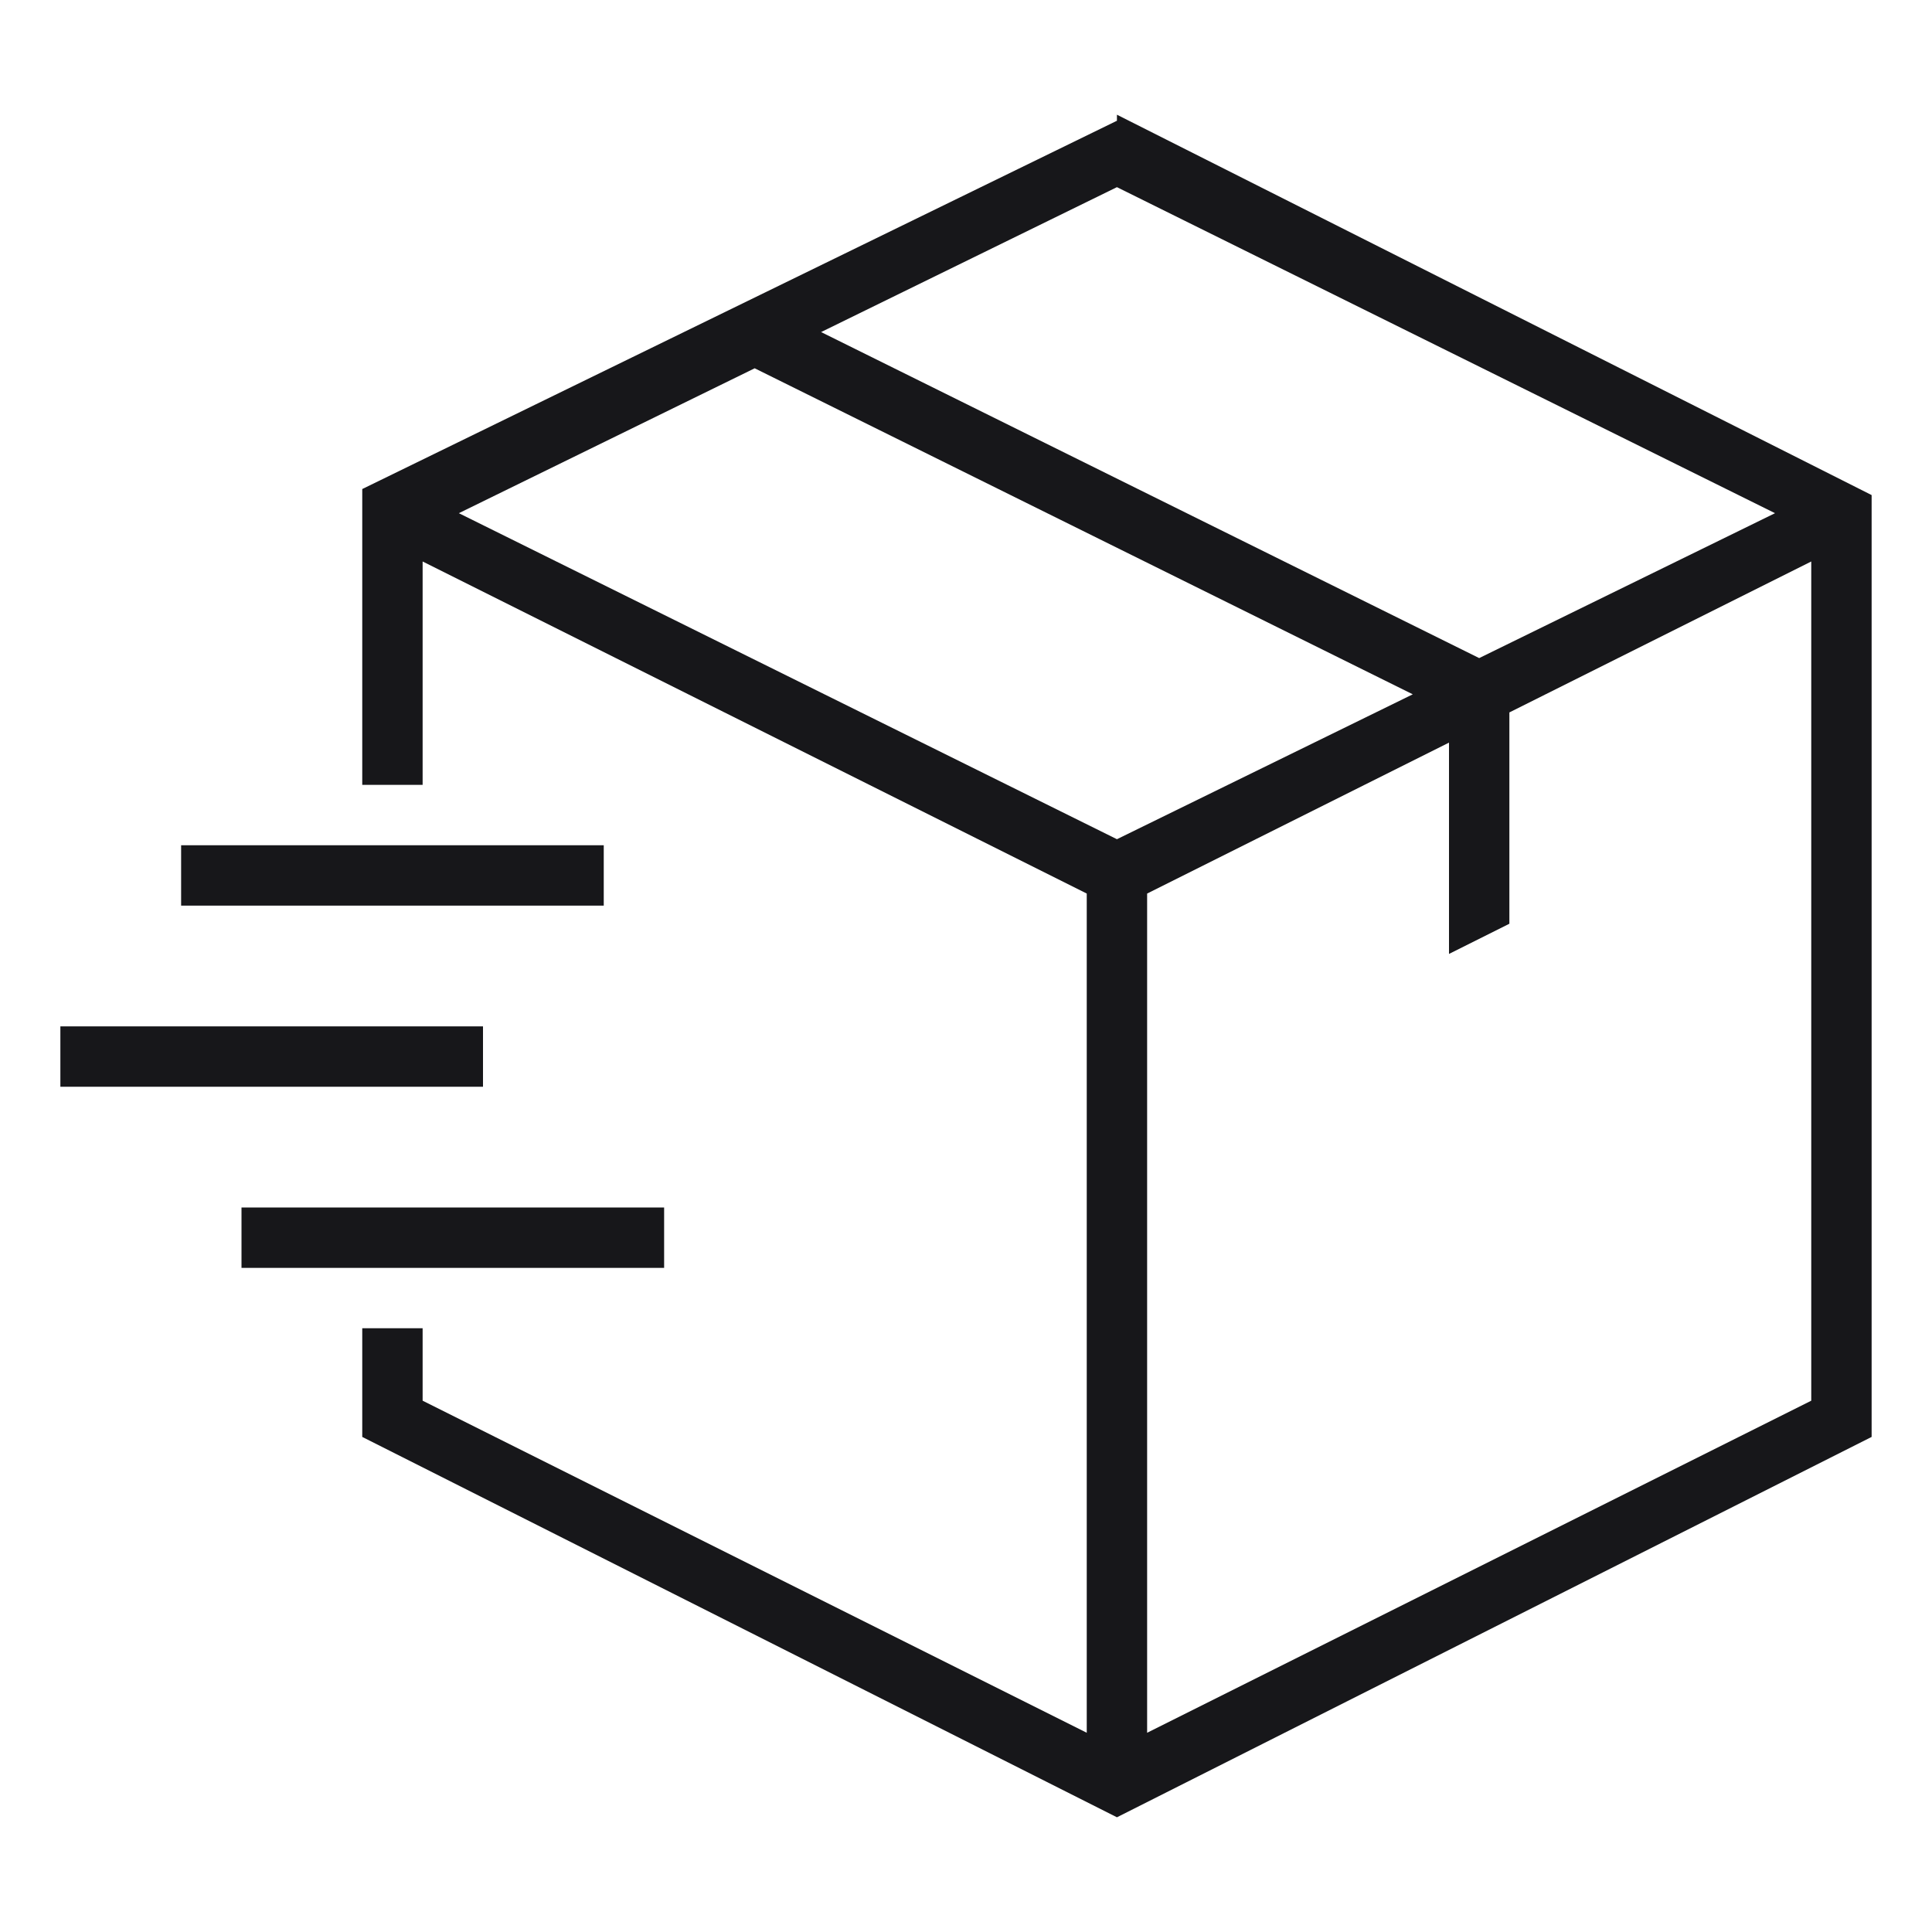
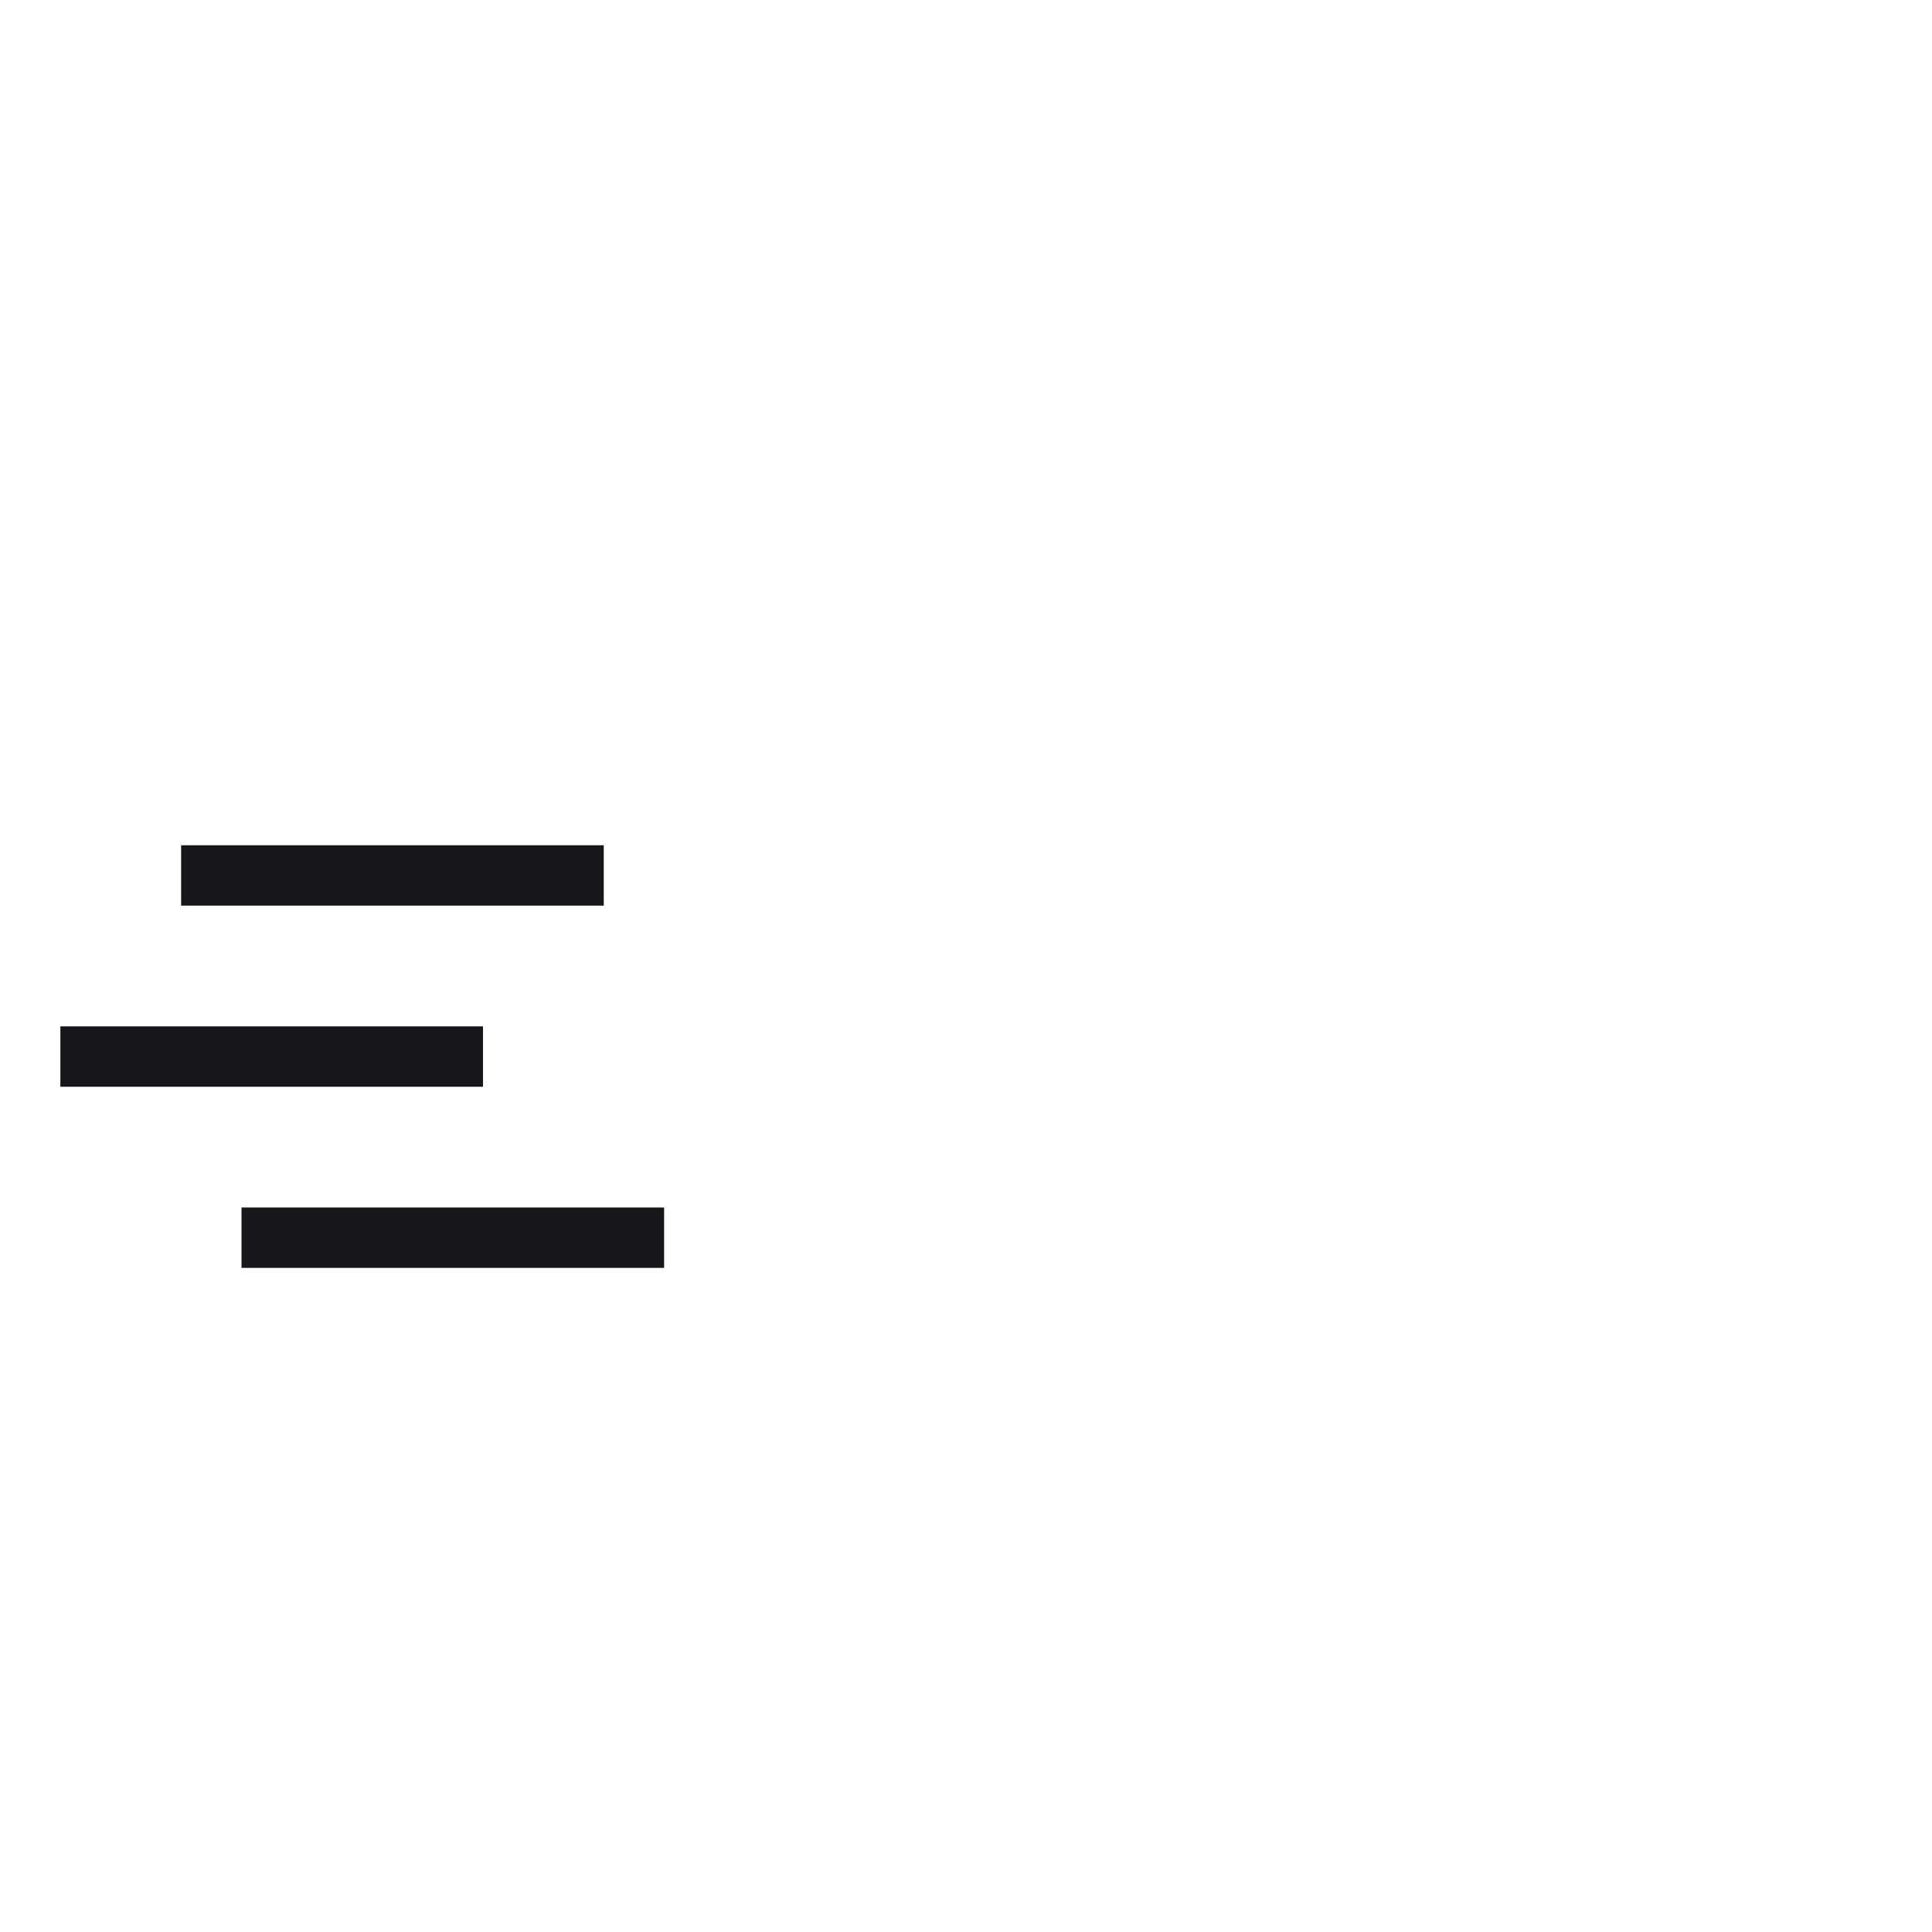
<svg xmlns="http://www.w3.org/2000/svg" width="32" height="32" fill="none" viewBox="0 0 32 32">
-   <path fill="#17171A" d="M18.5 2 6 8.1V13h1V9.3l11 5.5v13.9L7 23.2V22H6v1.8l12.5 6.3L31 23.8V8.2L18.5 1.9Zm10.9 6.5-4.9 2.4-10.9-5.4 4.9-2.4 10.9 5.4Zm-10.9 5.4L7.6 8.5l4.9-2.4 10.9 5.4-4.9 2.4Zm.5 14.8V14.8l5-2.5v3.5l1-.5v-3.5l5-2.5v13.9l-11 5.5Z" />
  <path fill="#17171A" d="M8 17H1v1h7v-1Zm3 3H4v1h7v-1Zm-1-6H3v1h7v-1Z" />
</svg>